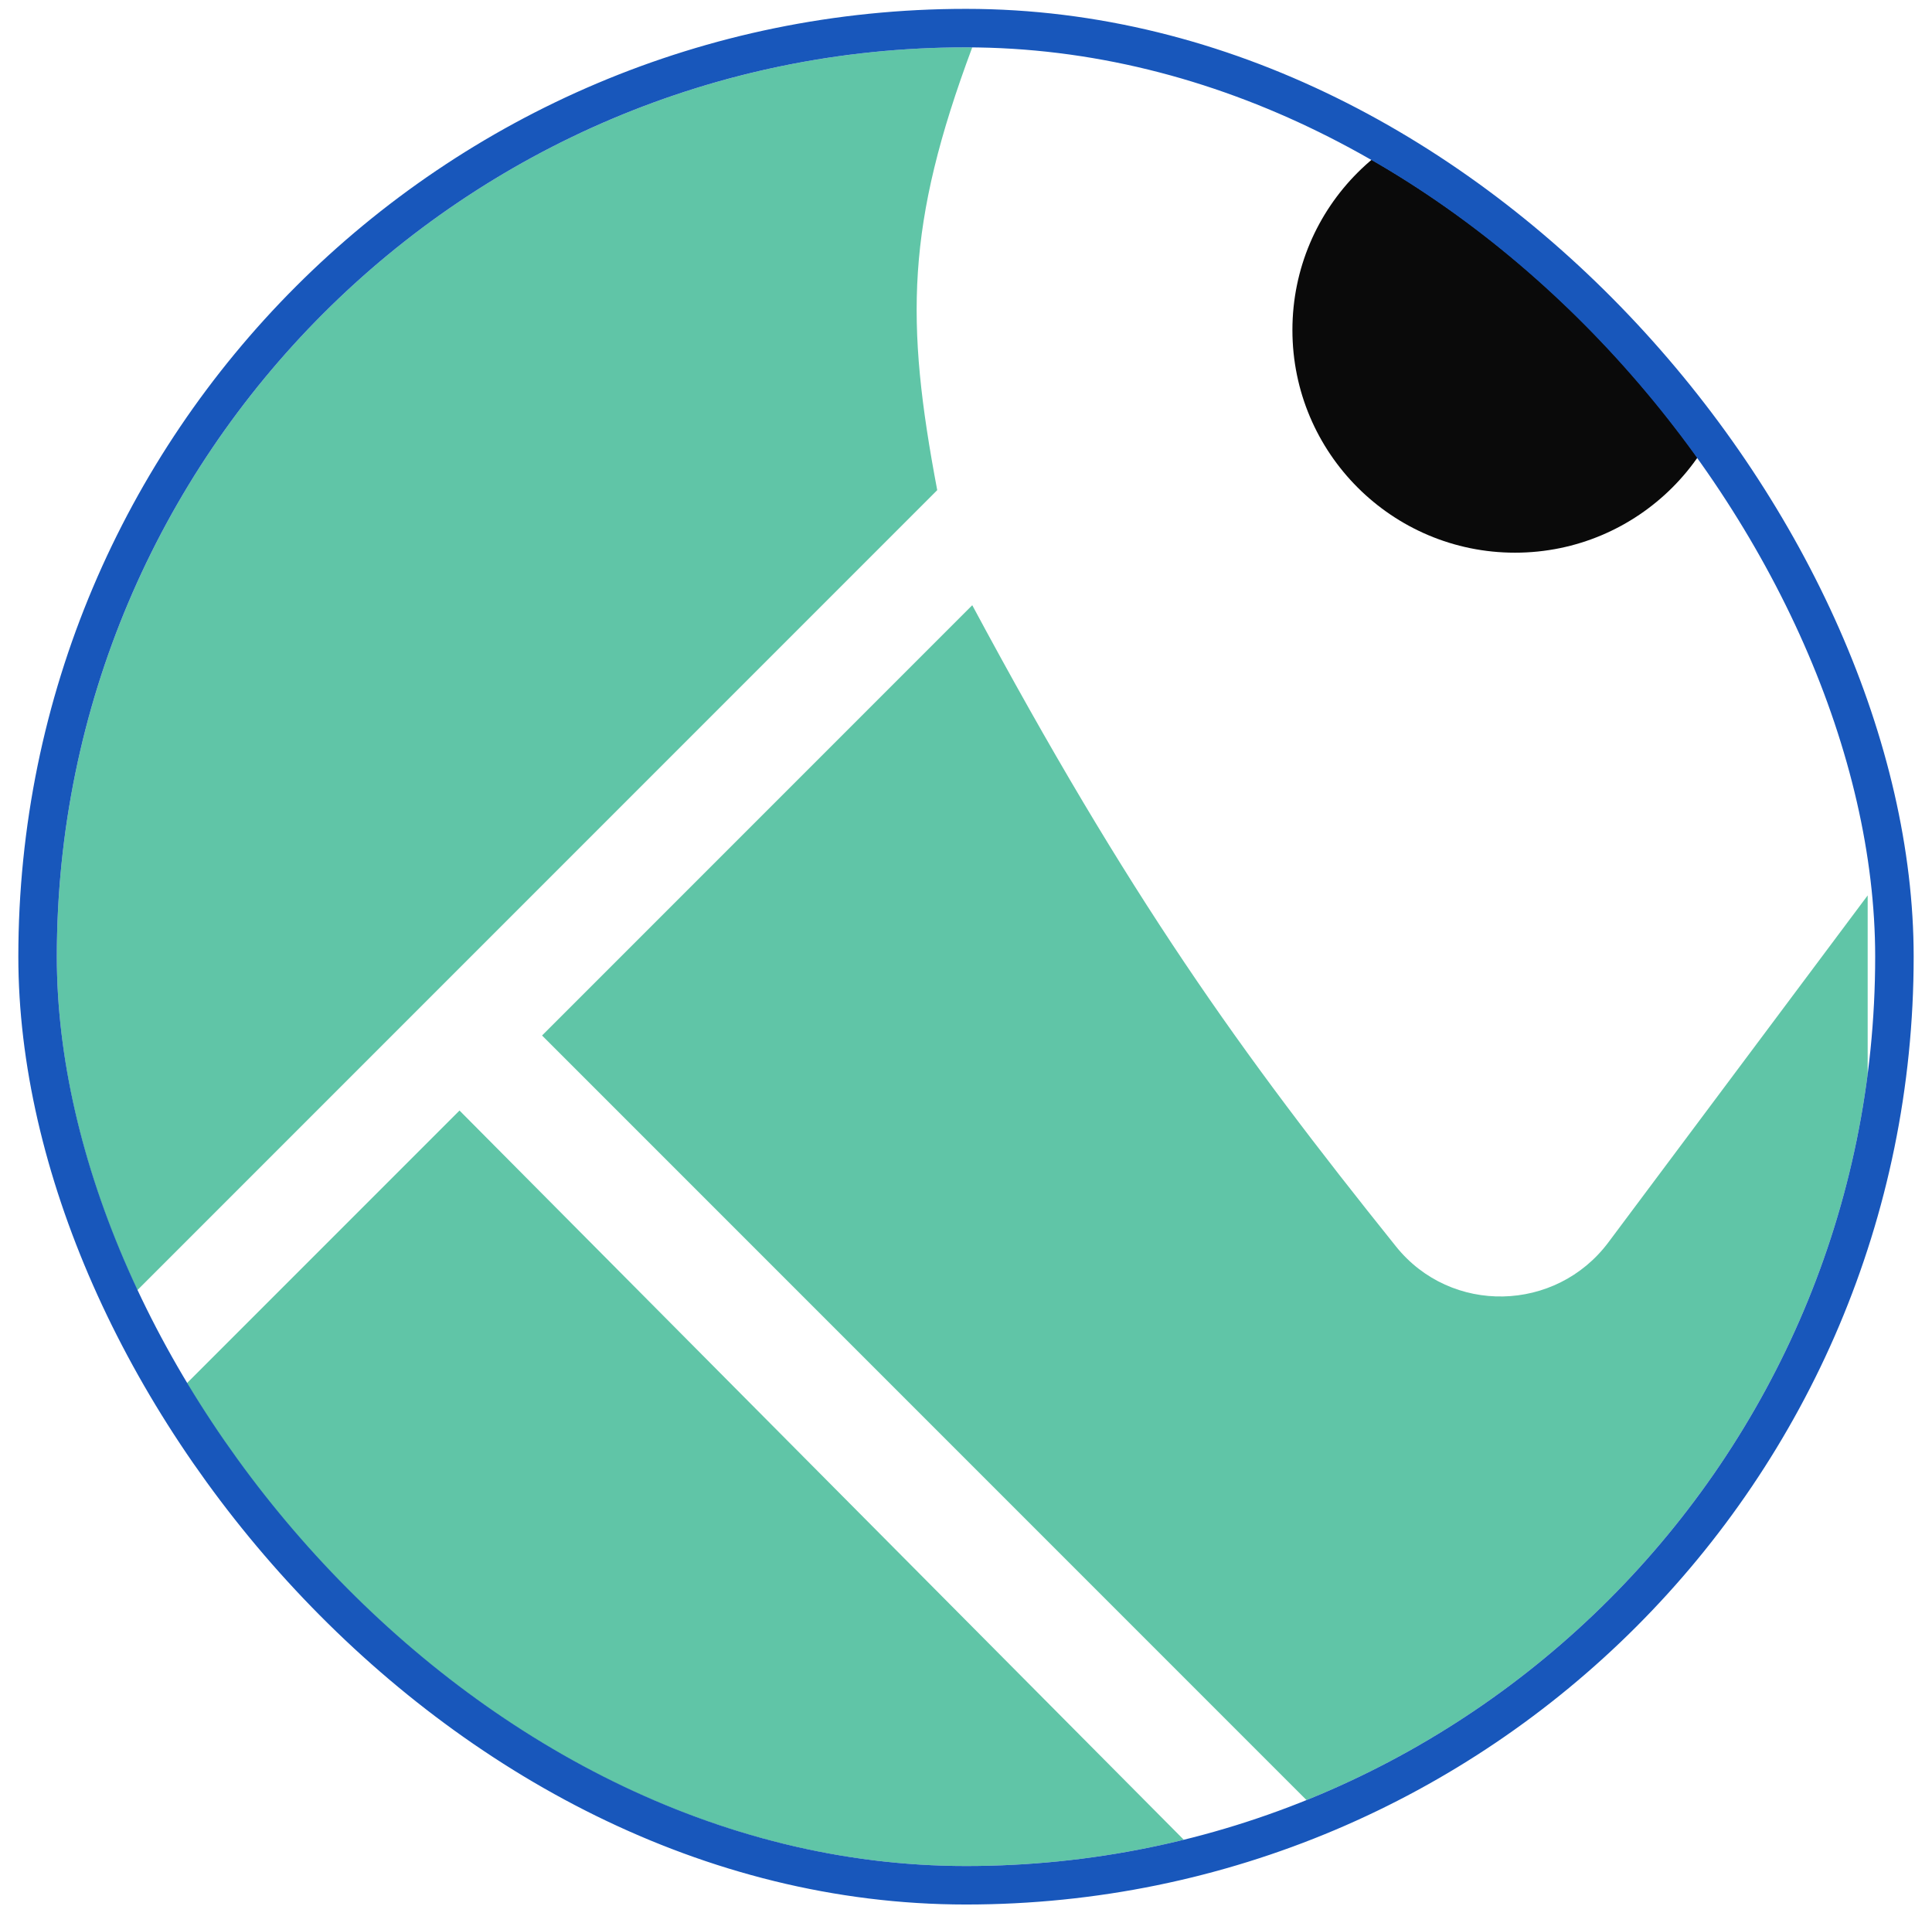
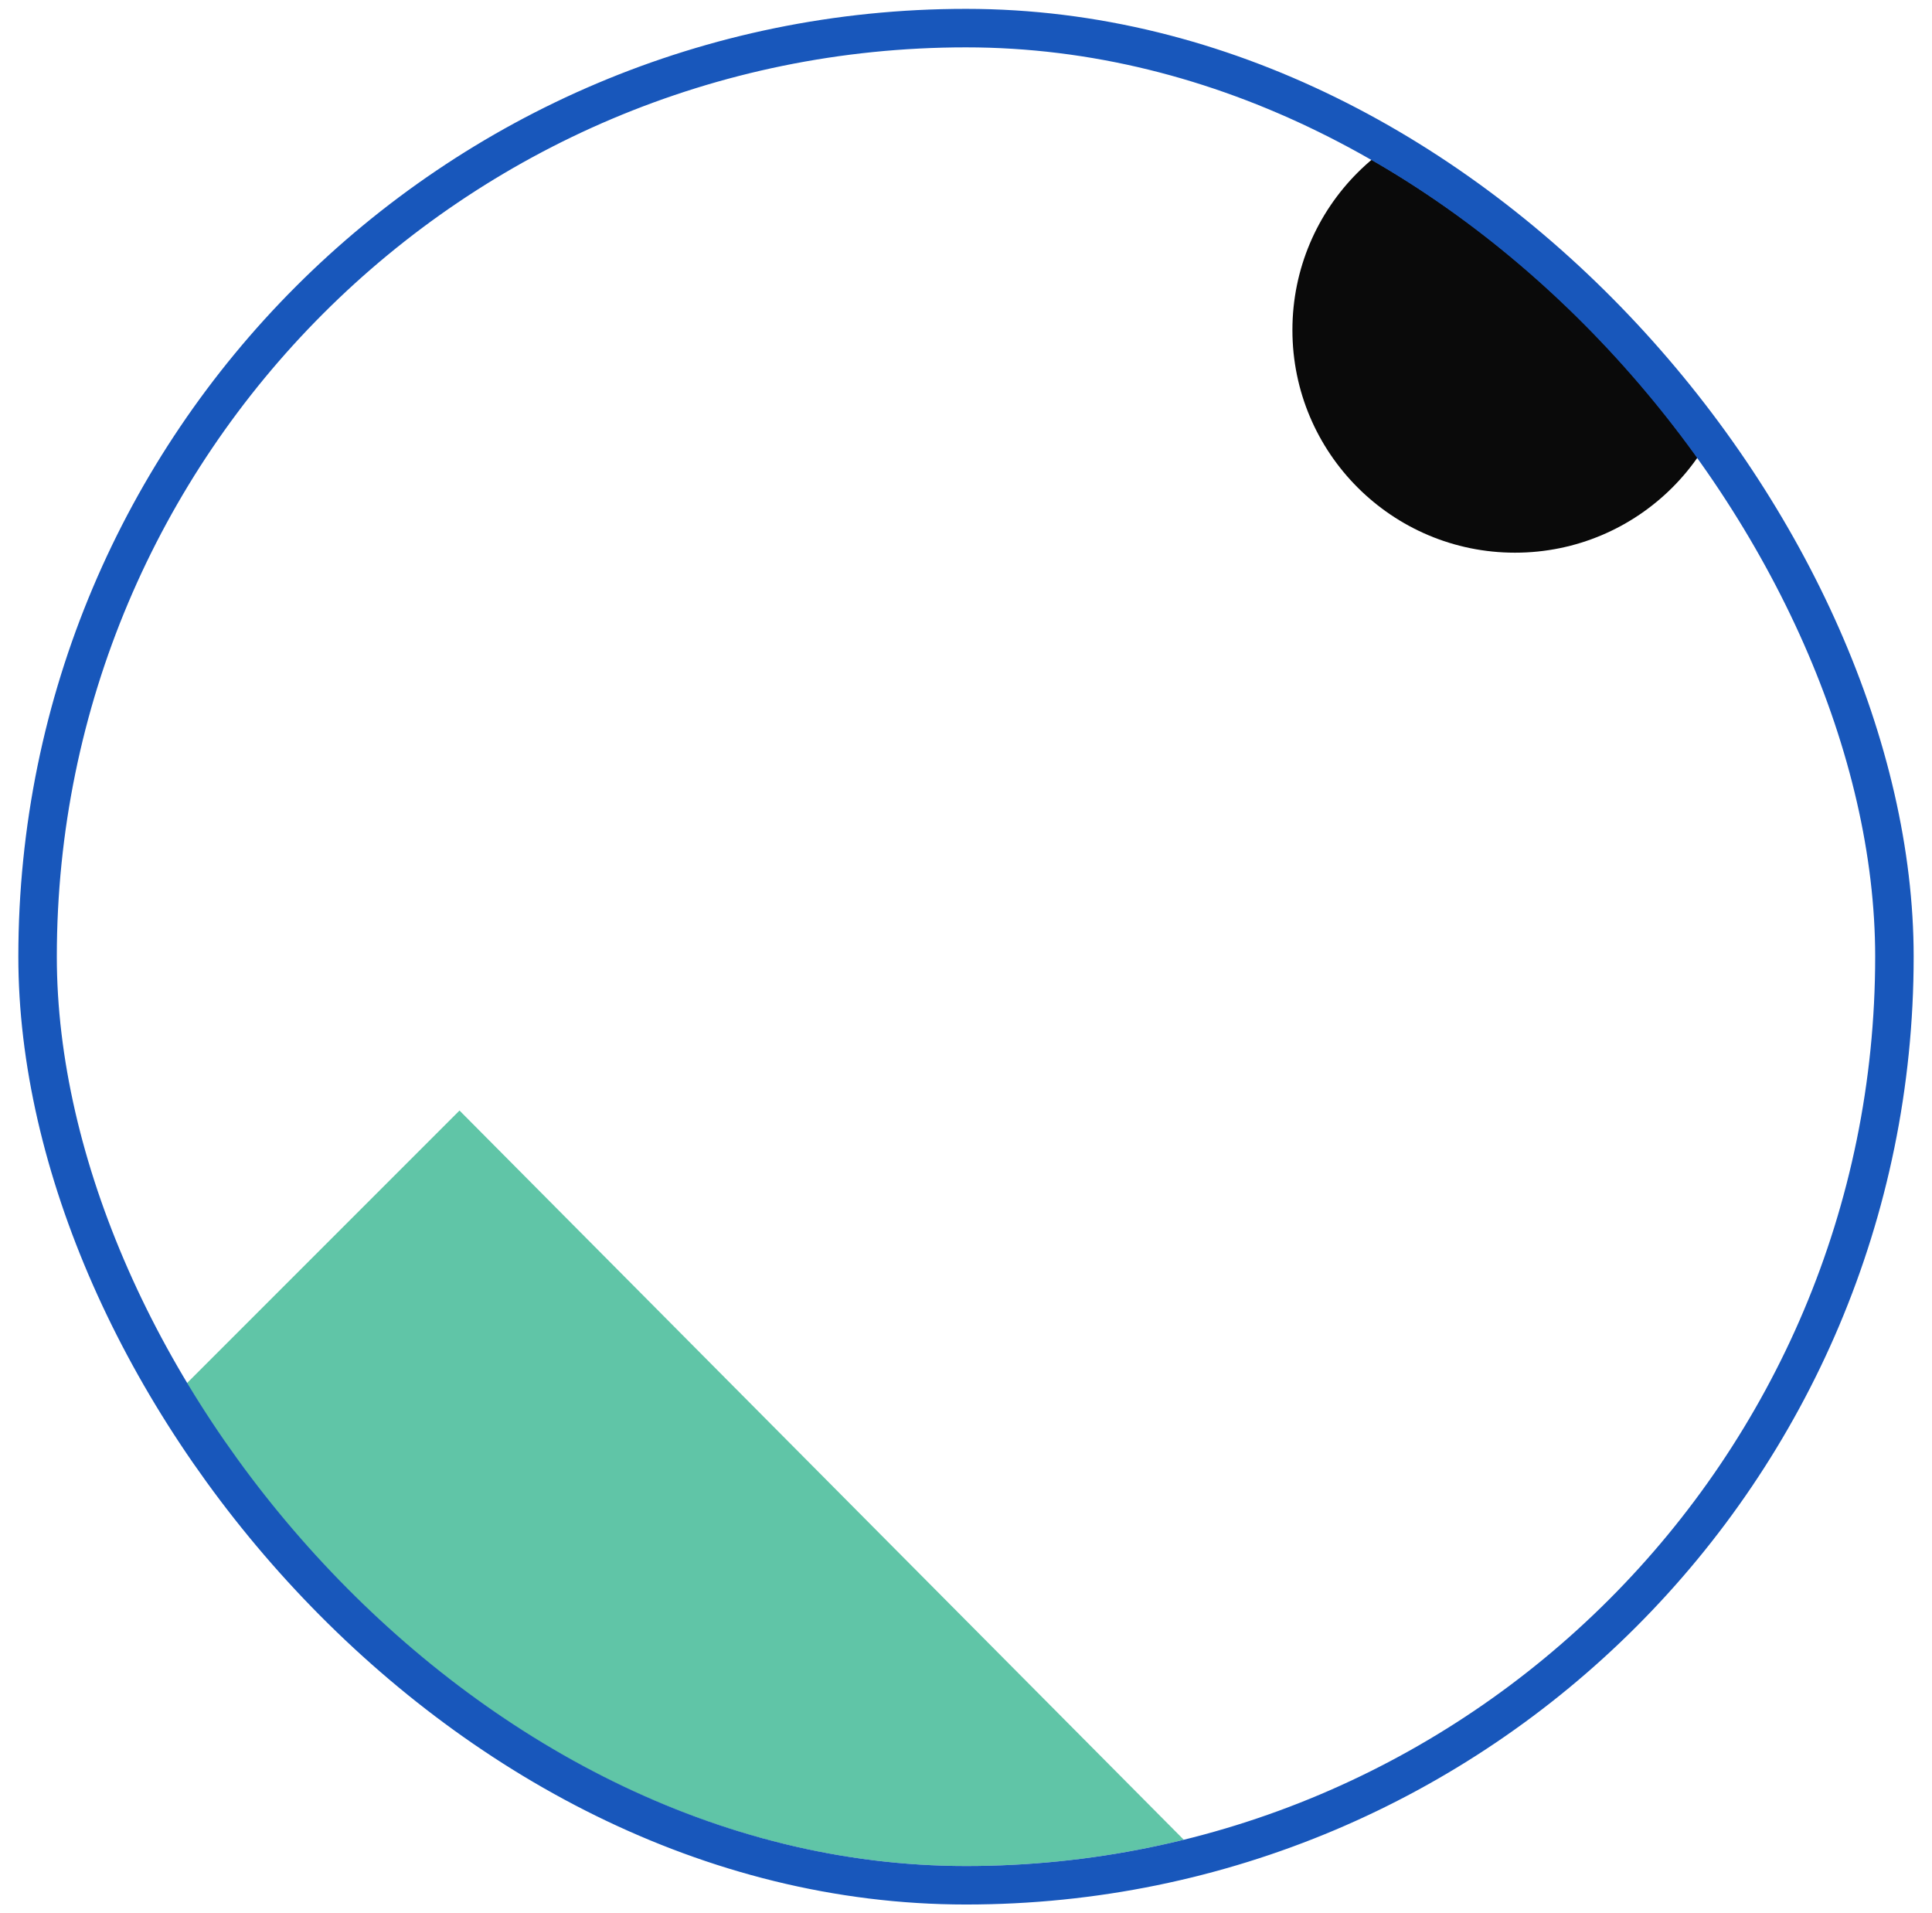
<svg xmlns="http://www.w3.org/2000/svg" width="102" height="101" viewBox="0 0 102 101" fill="none">
  <g clip-path="url(#clip0_1458_1242)">
-     <path d="M51.33 2.5H14.356C8.084 2.5 3 7.584 3 13.856V72.354L49.481 25.873C47.795 16.958 47.828 11.875 51.33 2.5Z" fill="#60C5A7" />
-     <path d="M51.33 31.947L28.618 54.66L72.458 98.5H87.776C93.756 98.5 98.604 93.652 98.604 87.672V47.265L84.918 65.575C82.143 69.288 76.605 69.414 73.703 65.798C65.468 55.535 59.621 47.394 51.33 31.947Z" fill="#60C5A7" />
    <path d="M63.875 98.5H14.62C8.203 98.5 3 93.297 3 86.88V79.881L24.26 58.621L63.875 98.5Z" fill="#60C5A7" />
    <circle cx="79.985" cy="17.422" r="11.752" fill="#0A0A0A" />
  </g>
  <rect x="1.984" y="1.484" width="98.032" height="98.032" rx="49.016" stroke="#1857BB" stroke-width="2.032" />
  <defs>
    <clipPath id="clip0_1458_1242">
      <rect x="3" y="2.5" width="96" height="96" rx="48" fill="white" />
    </clipPath>
  </defs>
</svg>